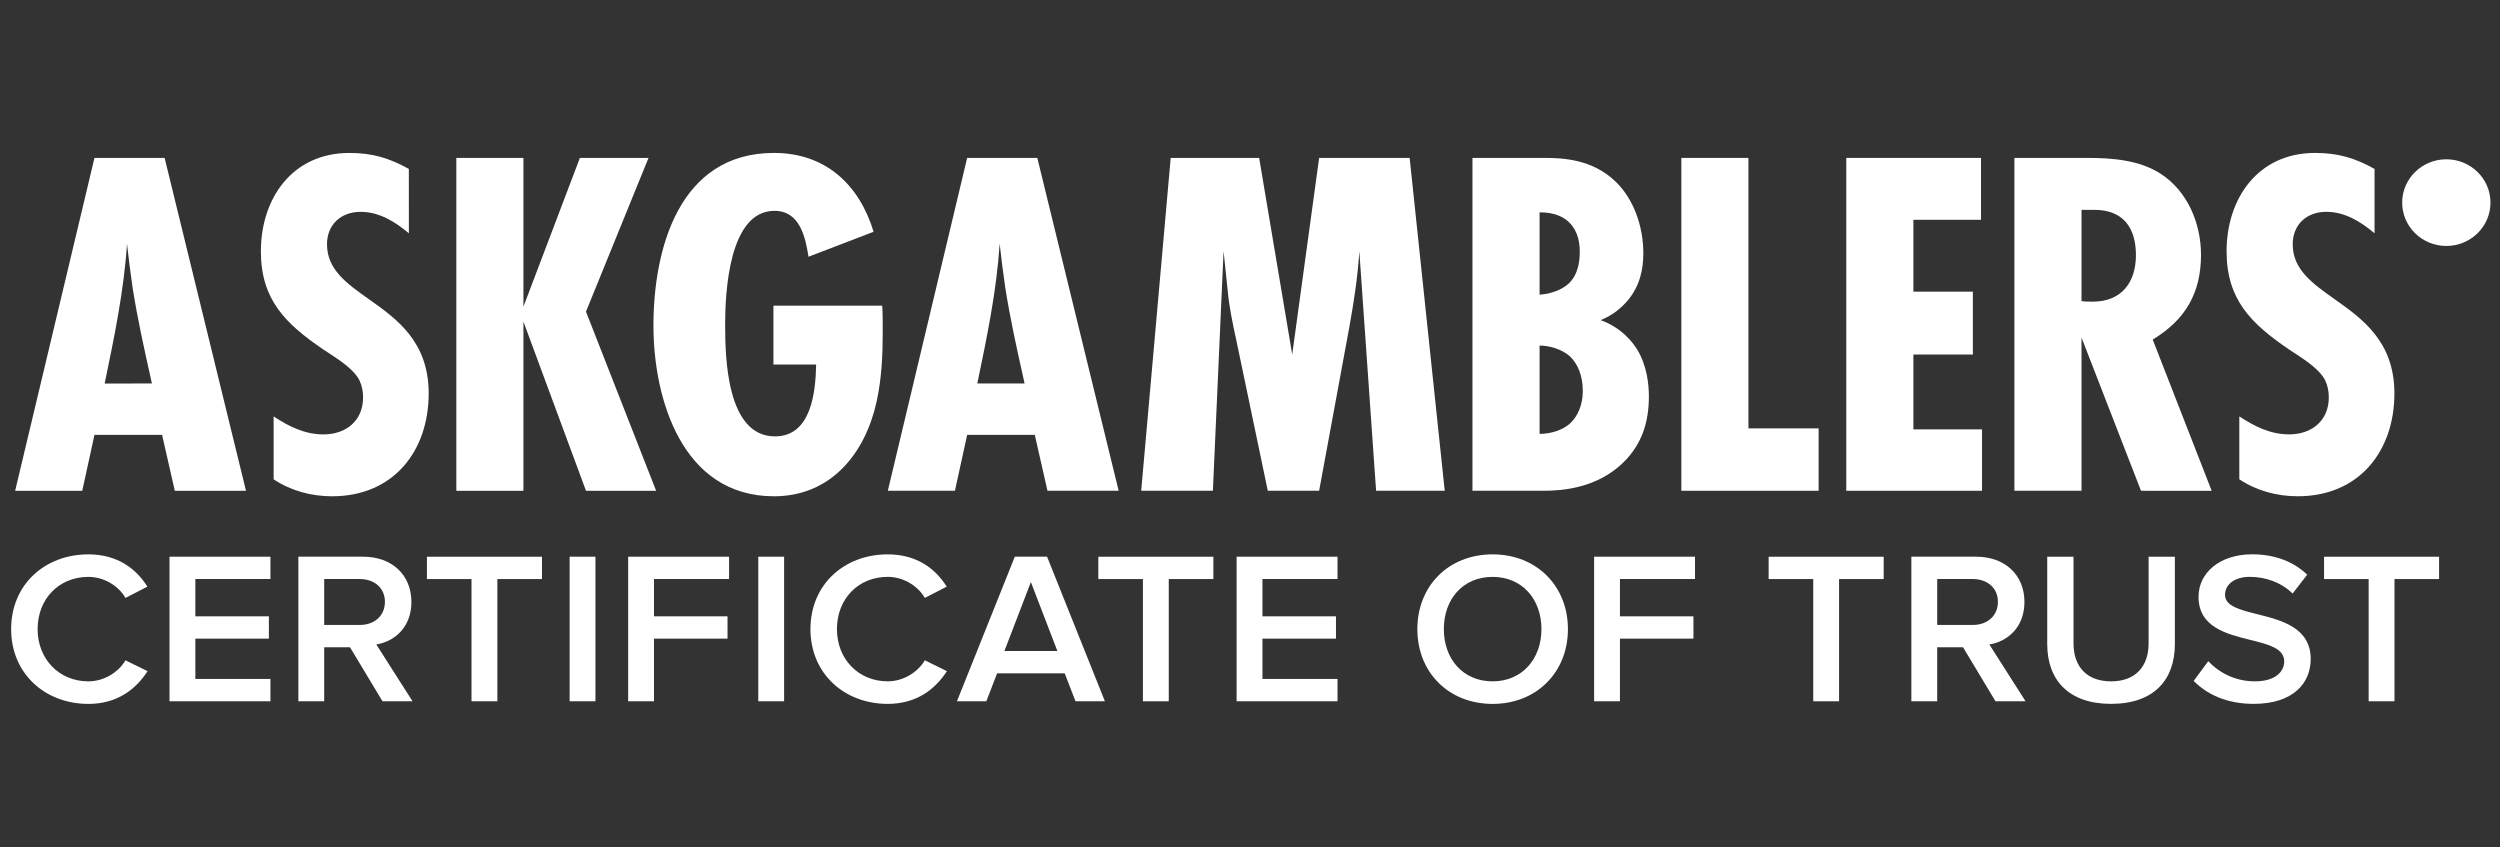
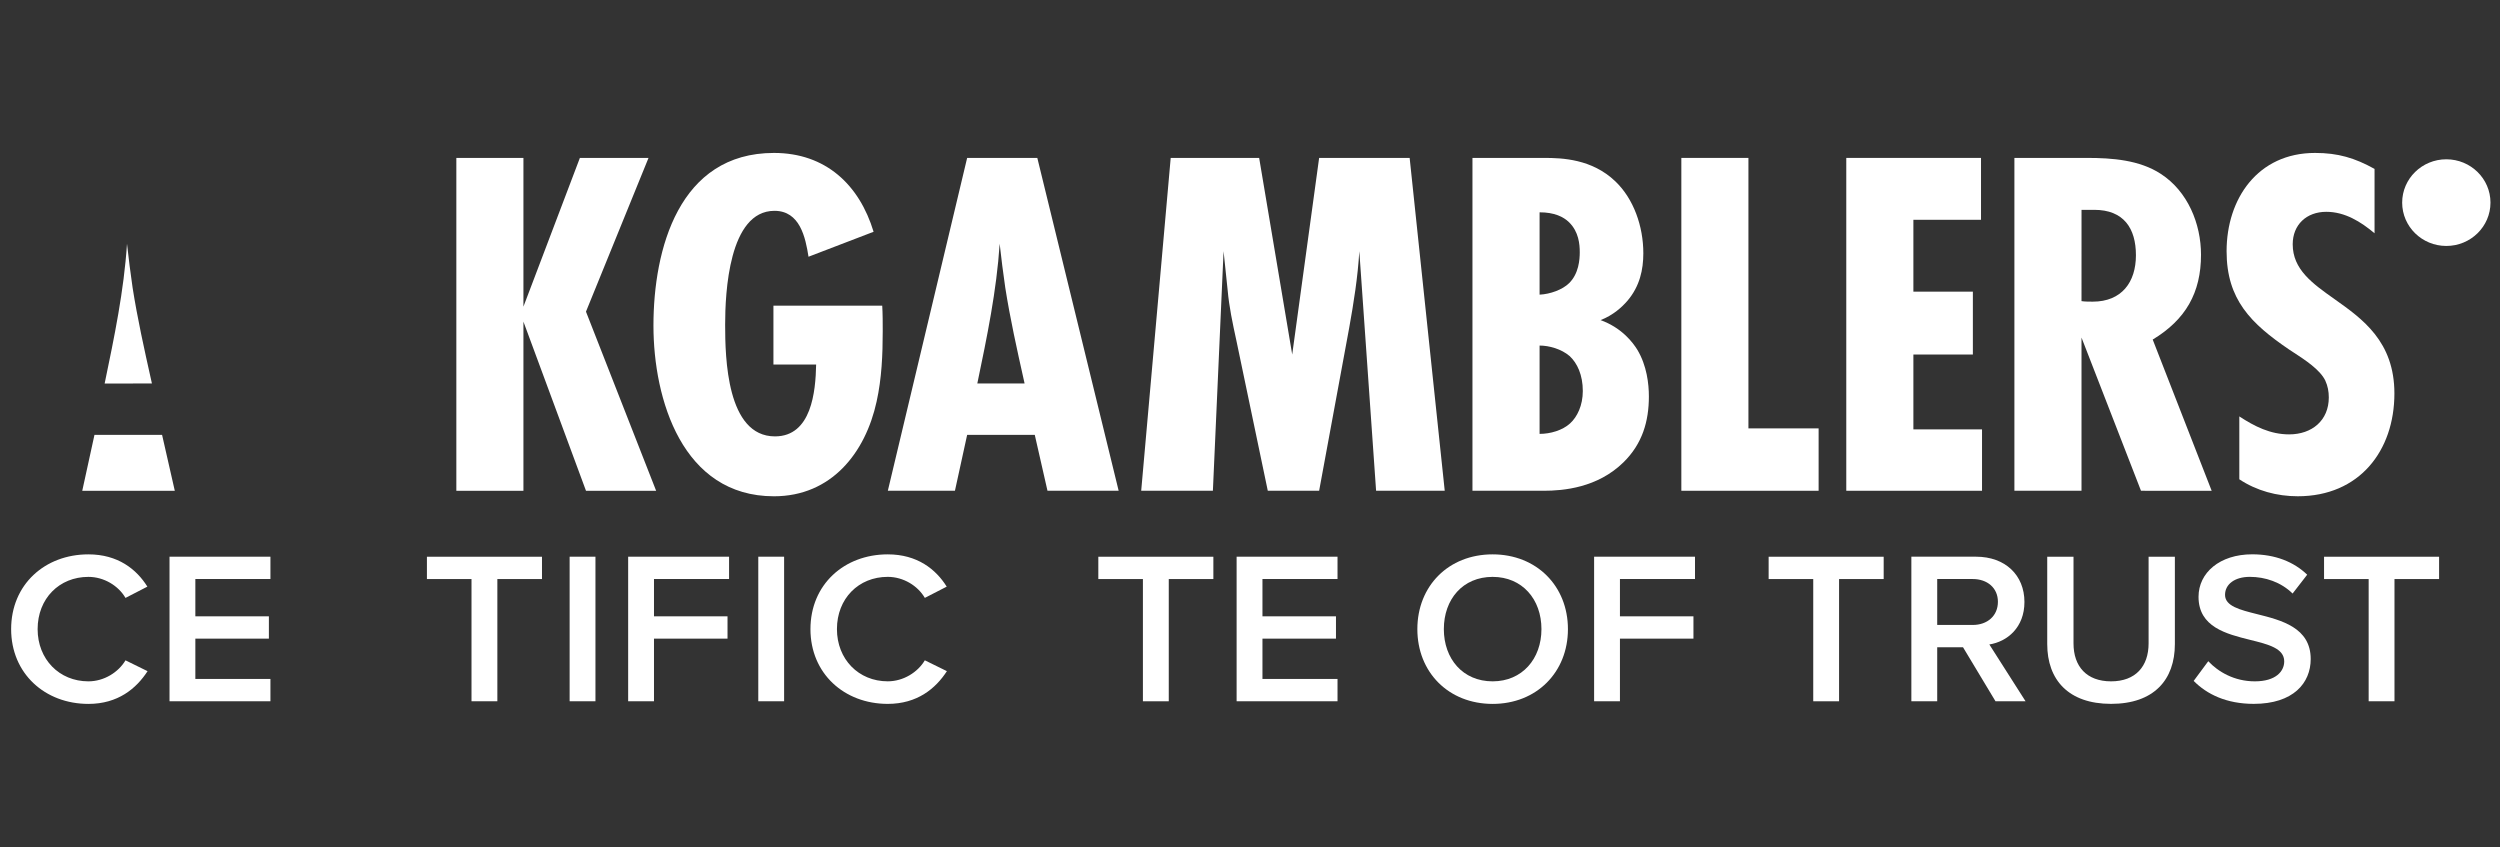
<svg xmlns="http://www.w3.org/2000/svg" width="121" height="41" viewBox="0 0 121 41" fill="none">
  <rect x="0" y="0" width="121" height="41" fill="#333333" stroke="none" />
  <g clip-path="url(#clip0_37_4847)">
    <g clip-path="url(#clip1_37_4847)">
      <path d="M114.928 8.175V11.29C114.264 10.735 113.501 10.252 112.592 10.252C111.632 10.252 110.967 10.88 110.967 11.822C110.967 13.045 111.921 13.72 112.989 14.476C114.346 15.437 115.889 16.529 115.889 19.044C115.889 21.821 114.19 24.019 111.213 24.019C110.204 24.019 109.219 23.753 108.383 23.198V20.154C109.121 20.637 109.884 21.024 110.794 21.024C111.902 21.024 112.714 20.348 112.714 19.236C112.714 18.947 112.664 18.681 112.542 18.415C112.285 17.89 111.563 17.419 111.022 17.067C110.941 17.015 110.864 16.965 110.794 16.918C108.949 15.662 107.767 14.502 107.767 12.16C107.767 9.624 109.269 7.402 112.049 7.402C113.157 7.402 113.969 7.643 114.928 8.175Z" fill="white" />
      <path d="M42.7 14.793C42.724 15.204 42.724 15.615 42.724 16.025C42.724 17.16 42.675 18.32 42.429 19.431C41.888 21.918 40.239 24.02 37.459 24.02C33.029 24.02 31.627 19.334 31.627 15.759C31.627 12.064 32.857 7.402 37.459 7.402C39.969 7.402 41.593 8.948 42.282 11.218L39.132 12.426C38.984 11.484 38.715 10.204 37.484 10.204C35.27 10.204 35.097 14.189 35.097 15.711C35.097 17.305 35.17 21.121 37.508 21.121C39.279 21.121 39.476 18.948 39.501 17.643H37.434V14.793L42.7 14.793Z" fill="white" />
-       <path d="M19.788 8.176L19.789 11.291C19.124 10.736 18.361 10.253 17.451 10.253C16.491 10.253 15.827 10.881 15.827 11.823C15.827 13.046 16.78 13.721 17.848 14.477C19.206 15.438 20.748 16.53 20.748 19.045C20.748 21.822 19.05 24.02 16.073 24.02C15.064 24.02 14.079 23.754 13.243 23.199V20.155C13.98 20.638 14.744 21.025 15.654 21.025C16.762 21.025 17.573 20.349 17.573 19.237C17.573 18.948 17.524 18.682 17.401 18.416C17.145 17.891 16.422 17.42 15.882 17.068C15.801 17.015 15.724 16.966 15.654 16.919C13.808 15.663 12.627 14.503 12.627 12.161C12.627 9.625 14.128 7.403 16.909 7.403C18.016 7.403 18.828 7.644 19.788 8.176Z" fill="white" />
-       <path fill-rule="evenodd" clip-rule="evenodd" d="M8.46 23.754L7.845 21.049H4.572L3.981 23.754H0.733L4.572 7.644H7.968L11.906 23.754H8.46ZM7.353 18.561L7.313 18.381C6.982 16.898 6.655 15.433 6.418 13.924C6.319 13.223 6.221 12.499 6.147 11.799C5.999 14.069 5.532 16.315 5.065 18.562L7.353 18.561Z" fill="white" />
+       <path fill-rule="evenodd" clip-rule="evenodd" d="M8.46 23.754L7.845 21.049H4.572L3.981 23.754H0.733H7.968L11.906 23.754H8.46ZM7.353 18.561L7.313 18.381C6.982 16.898 6.655 15.433 6.418 13.924C6.319 13.223 6.221 12.499 6.147 11.799C5.999 14.069 5.532 16.315 5.065 18.562L7.353 18.561Z" fill="white" />
      <path d="M28.362 23.754L25.334 15.566V23.754H22.087V7.644H25.334V14.842L28.066 7.644H31.388L28.361 15.084L31.757 23.754H28.362Z" fill="white" />
      <path fill-rule="evenodd" clip-rule="evenodd" d="M50.083 21.048L50.698 23.753H54.143L50.206 7.643H46.81L42.971 23.753H46.219L46.81 21.048H50.083ZM49.55 18.38L49.59 18.56L47.302 18.561C47.77 16.314 48.236 14.068 48.384 11.797C48.458 12.498 48.556 13.222 48.655 13.923C48.892 15.431 49.219 16.897 49.55 18.38Z" fill="white" />
      <path d="M65.791 12.159L66.603 23.753H69.925L68.227 7.643H63.846L62.543 17.159L60.943 7.643H56.662L55.234 23.753H58.704L59.221 12.159L59.418 14.043C59.49 14.859 59.661 15.652 59.832 16.443L59.836 16.459L61.361 23.753H63.846L65.299 15.879C65.52 14.647 65.717 13.415 65.791 12.159Z" fill="white" />
      <path fill-rule="evenodd" clip-rule="evenodd" d="M78.183 8.778C77.051 7.691 75.6 7.643 74.738 7.643H71.267V23.753H74.712C75.672 23.753 77.321 23.608 78.576 22.376C79.487 21.483 79.806 20.396 79.806 19.189C79.806 18.585 79.709 17.691 79.241 16.918C79.044 16.604 78.527 15.88 77.469 15.493C78.085 15.252 78.503 14.865 78.774 14.551C79.365 13.851 79.537 13.053 79.537 12.257C79.537 10.952 79.069 9.624 78.183 8.778ZM75.944 13.706C75.624 14.02 75.033 14.237 74.516 14.261V10.276C75.23 10.276 75.673 10.493 75.944 10.759C76.412 11.218 76.46 11.822 76.46 12.208C76.46 12.57 76.412 13.246 75.944 13.706ZM75.993 20.492C75.624 20.831 75.033 21 74.516 21V16.725C74.983 16.725 75.574 16.894 75.968 17.232C76.337 17.57 76.608 18.149 76.608 18.923C76.608 19.623 76.338 20.178 75.993 20.492Z" fill="white" />
      <path d="M81.377 7.643V23.753H88.021V20.734H84.624V7.643H81.377Z" fill="white" />
      <path d="M89.36 7.643V23.753H95.93V20.782H92.608V17.159H95.487V14.116H92.608V10.638H95.881V7.643H89.36Z" fill="white" />
      <path fill-rule="evenodd" clip-rule="evenodd" d="M100.745 16.338L103.624 23.753L107.045 23.754L104.191 16.435C105.79 15.469 106.529 14.165 106.529 12.329C106.529 10.832 105.889 9.262 104.584 8.416C103.55 7.74 102.222 7.643 101.016 7.643H97.497V23.753H100.745V16.338ZM101.287 14.6C101.114 14.6 100.917 14.6 100.745 14.575L100.746 10.156H101.361C102.788 10.156 103.379 11.05 103.379 12.354C103.379 13.658 102.689 14.6 101.287 14.6Z" fill="white" />
      <path d="M118.402 11.904C119.582 11.904 120.539 10.965 120.539 9.807C120.539 8.649 119.582 7.71 118.402 7.71C117.222 7.71 116.265 8.649 116.265 9.807C116.265 10.965 117.222 11.904 118.402 11.904Z" fill="white" />
      <path d="M106.88 32.002L106.174 32.956C106.816 33.606 107.767 34.067 109.081 34.067C110.994 34.067 111.838 33.061 111.838 31.896C111.838 30.375 110.42 30.019 109.243 29.724C108.407 29.515 107.692 29.335 107.692 28.791C107.692 28.277 108.162 27.92 108.889 27.92C109.637 27.92 110.395 28.172 110.962 28.727L111.668 27.815C111.016 27.186 110.108 26.829 109.007 26.829C107.435 26.829 106.409 27.721 106.409 28.886C106.409 30.349 107.754 30.683 108.912 30.971C109.788 31.188 110.556 31.379 110.556 32.011C110.556 32.484 110.16 32.977 109.134 32.977C108.141 32.977 107.36 32.516 106.88 32.002Z" fill="white" />
      <path d="M0.539 30.45C0.539 28.288 2.174 26.831 4.278 26.831C5.71 26.831 6.609 27.554 7.133 28.393L6.074 28.939C5.732 28.352 5.037 27.921 4.278 27.921C2.868 27.921 1.821 28.97 1.821 30.45C1.821 31.908 2.868 32.977 4.278 32.977C5.038 32.977 5.732 32.537 6.074 31.96L7.142 32.485C6.598 33.324 5.71 34.069 4.278 34.069C2.174 34.068 0.539 32.599 0.539 30.45Z" fill="white" />
      <path d="M8.205 26.944V33.941H13.089V32.861H9.455V30.91H13.014V29.83H9.455V28.024H13.089V26.944H8.205Z" fill="white" />
-       <path fill-rule="evenodd" clip-rule="evenodd" d="M16.941 31.329L18.512 33.941L19.966 33.94L18.213 31.192C19.078 31.056 19.912 30.374 19.912 29.136C19.912 27.836 18.983 26.944 17.572 26.944H14.441V33.941H15.691V31.329H16.941ZM17.412 28.025C18.116 28.025 18.63 28.455 18.63 29.126C18.63 29.809 18.116 30.248 17.412 30.248H15.691V28.025H17.412Z" fill="white" />
      <path d="M22.821 28.026V33.941H24.072V28.026H26.232V26.946H20.663V28.026H22.821Z" fill="white" />
      <path d="M27.57 26.944V33.941H28.82V26.944H27.57Z" fill="white" />
      <path d="M30.403 26.944V33.941H31.653V30.91H35.212V29.83H31.653V28.024H35.287V26.944H30.403Z" fill="white" />
      <path d="M36.701 26.944V33.941H37.951V26.944H36.701Z" fill="white" />
      <path d="M42.967 26.831C40.862 26.831 39.226 28.288 39.226 30.45C39.226 32.599 40.861 34.068 42.966 34.068C44.398 34.068 45.286 33.323 45.83 32.484L44.762 31.959C44.42 32.536 43.725 32.976 42.966 32.976C41.555 32.976 40.508 31.907 40.508 30.449C40.508 28.969 41.556 27.92 42.966 27.92C43.725 27.92 44.42 28.351 44.762 28.938L45.821 28.393C45.297 27.554 44.399 26.831 42.967 26.831Z" fill="white" />
-       <path fill-rule="evenodd" clip-rule="evenodd" d="M51.531 32.588L52.054 33.941H53.477L50.678 26.944H49.117L46.316 33.941H47.738L48.261 32.588H51.531ZM48.613 31.508L49.895 28.172L51.177 31.508H48.613Z" fill="white" />
      <path d="M55.317 28.026V33.942H56.568V28.026H58.727V26.946H53.159V28.026H55.317Z" fill="white" />
      <path d="M59.852 26.944V33.941H64.736V32.861H61.103V30.91H64.661V29.83H61.103V28.024H64.736V26.944H59.852Z" fill="white" />
      <path fill-rule="evenodd" clip-rule="evenodd" d="M72.243 26.831C70.106 26.831 68.6 28.362 68.6 30.45C68.6 32.536 70.106 34.068 72.243 34.069C74.37 34.069 75.888 32.537 75.888 30.45C75.888 28.362 74.37 26.831 72.243 26.831ZM72.243 27.921C73.675 27.921 74.606 29.002 74.606 30.45C74.606 31.887 73.675 32.977 72.243 32.977C70.801 32.977 69.882 31.887 69.882 30.45C69.882 29.001 70.801 27.921 72.243 27.921Z" fill="white" />
      <path d="M77.155 26.944V33.941H78.405V30.91H81.963V29.83H78.405V28.024H82.038V26.944H77.155Z" fill="white" />
      <path d="M87.761 28.026V33.942H89.011V28.026H91.17V26.946H85.602V28.026H87.761Z" fill="white" />
      <path fill-rule="evenodd" clip-rule="evenodd" d="M95.011 31.329L96.582 33.941L98.036 33.94L96.284 31.192C97.149 31.056 97.983 30.374 97.983 29.136C97.983 27.836 97.053 26.944 95.642 26.944H92.51V33.941H93.761V31.329H95.011ZM95.481 28.025C96.186 28.025 96.699 28.455 96.699 29.126C96.699 29.809 96.186 30.248 95.481 30.248H93.761V28.025H95.481Z" fill="white" />
      <path d="M99.086 26.946V31.172C99.086 32.903 100.112 34.067 102.175 34.067C104.249 34.067 105.264 32.903 105.264 31.172V26.946H103.992V31.141C103.992 32.253 103.361 32.977 102.175 32.977C100.989 32.977 100.358 32.253 100.358 31.141V26.946H99.086Z" fill="white" />
      <path d="M114.643 33.941V28.026H112.484V26.946H118.052V28.026H115.893V33.941H114.643Z" fill="white" />
    </g>
  </g>
  <defs>
    <clipPath id="clip0_37_4847">
      <rect width="120" height="40" fill="white" transform="translate(0.539 0.735)" />
    </clipPath>
    <clipPath id="clip1_37_4847">
      <rect width="120" height="40" fill="white" transform="translate(0.539 0.735)" />
    </clipPath>
  </defs>
</svg>